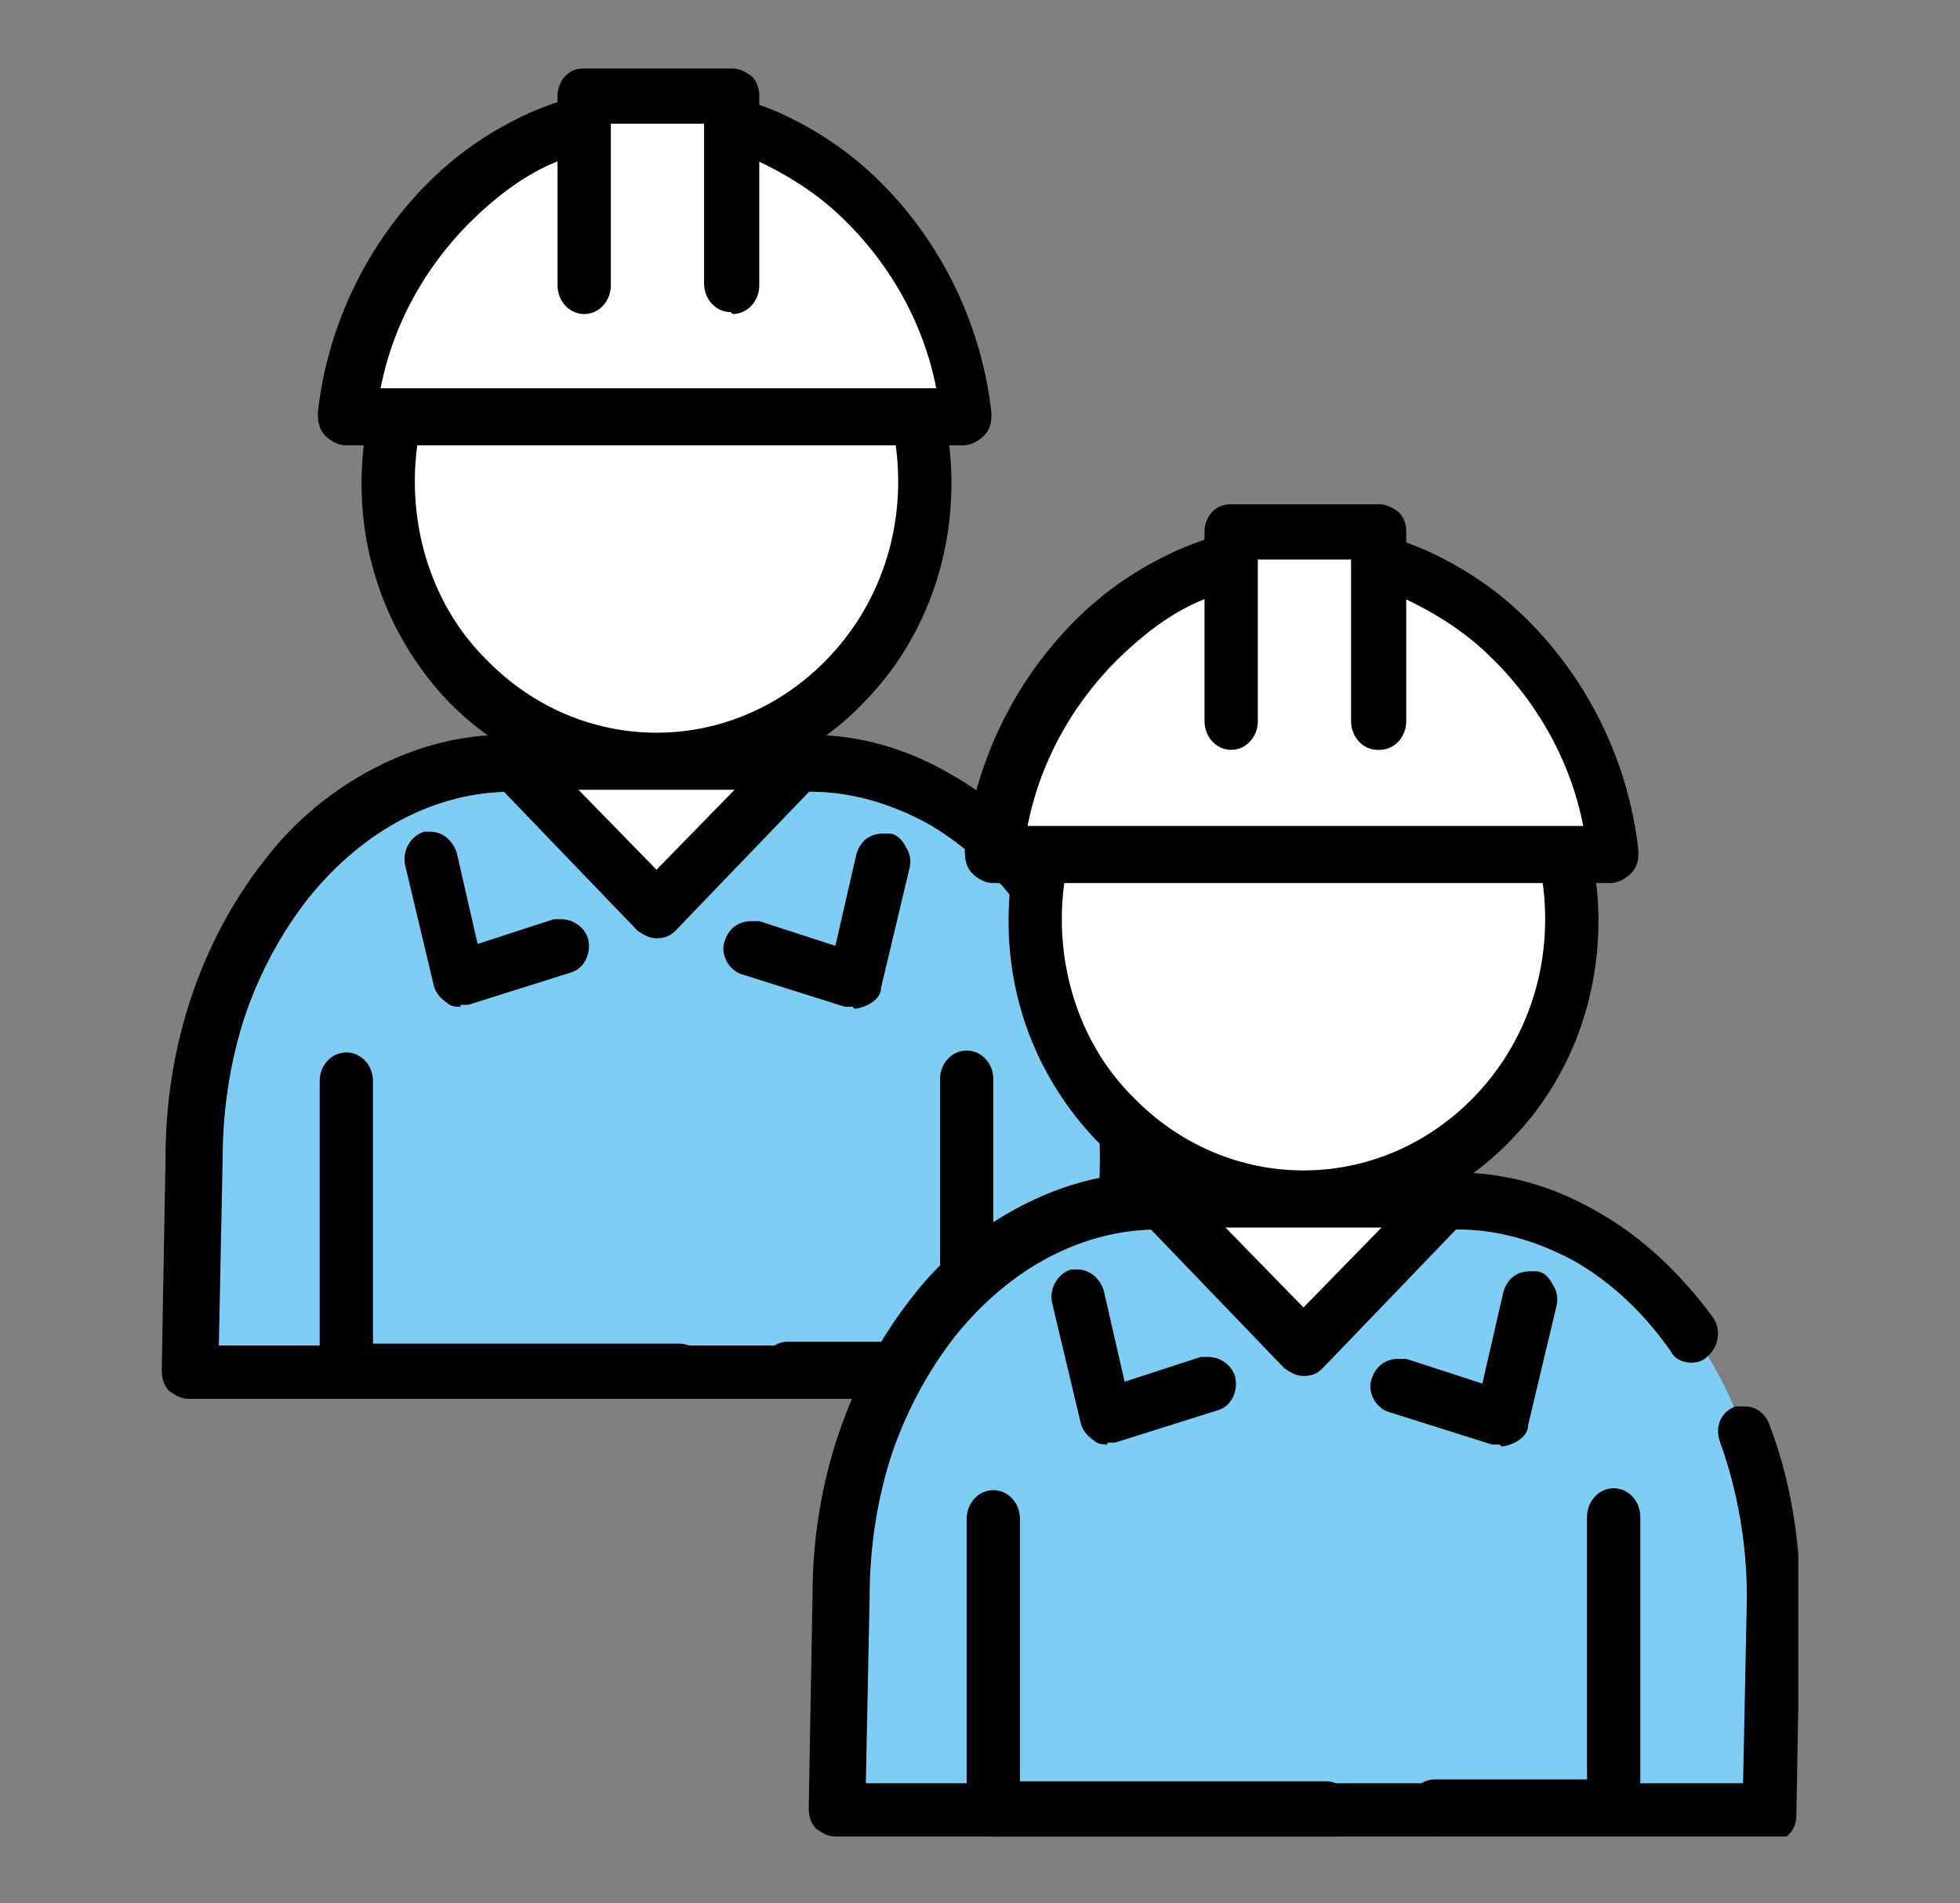
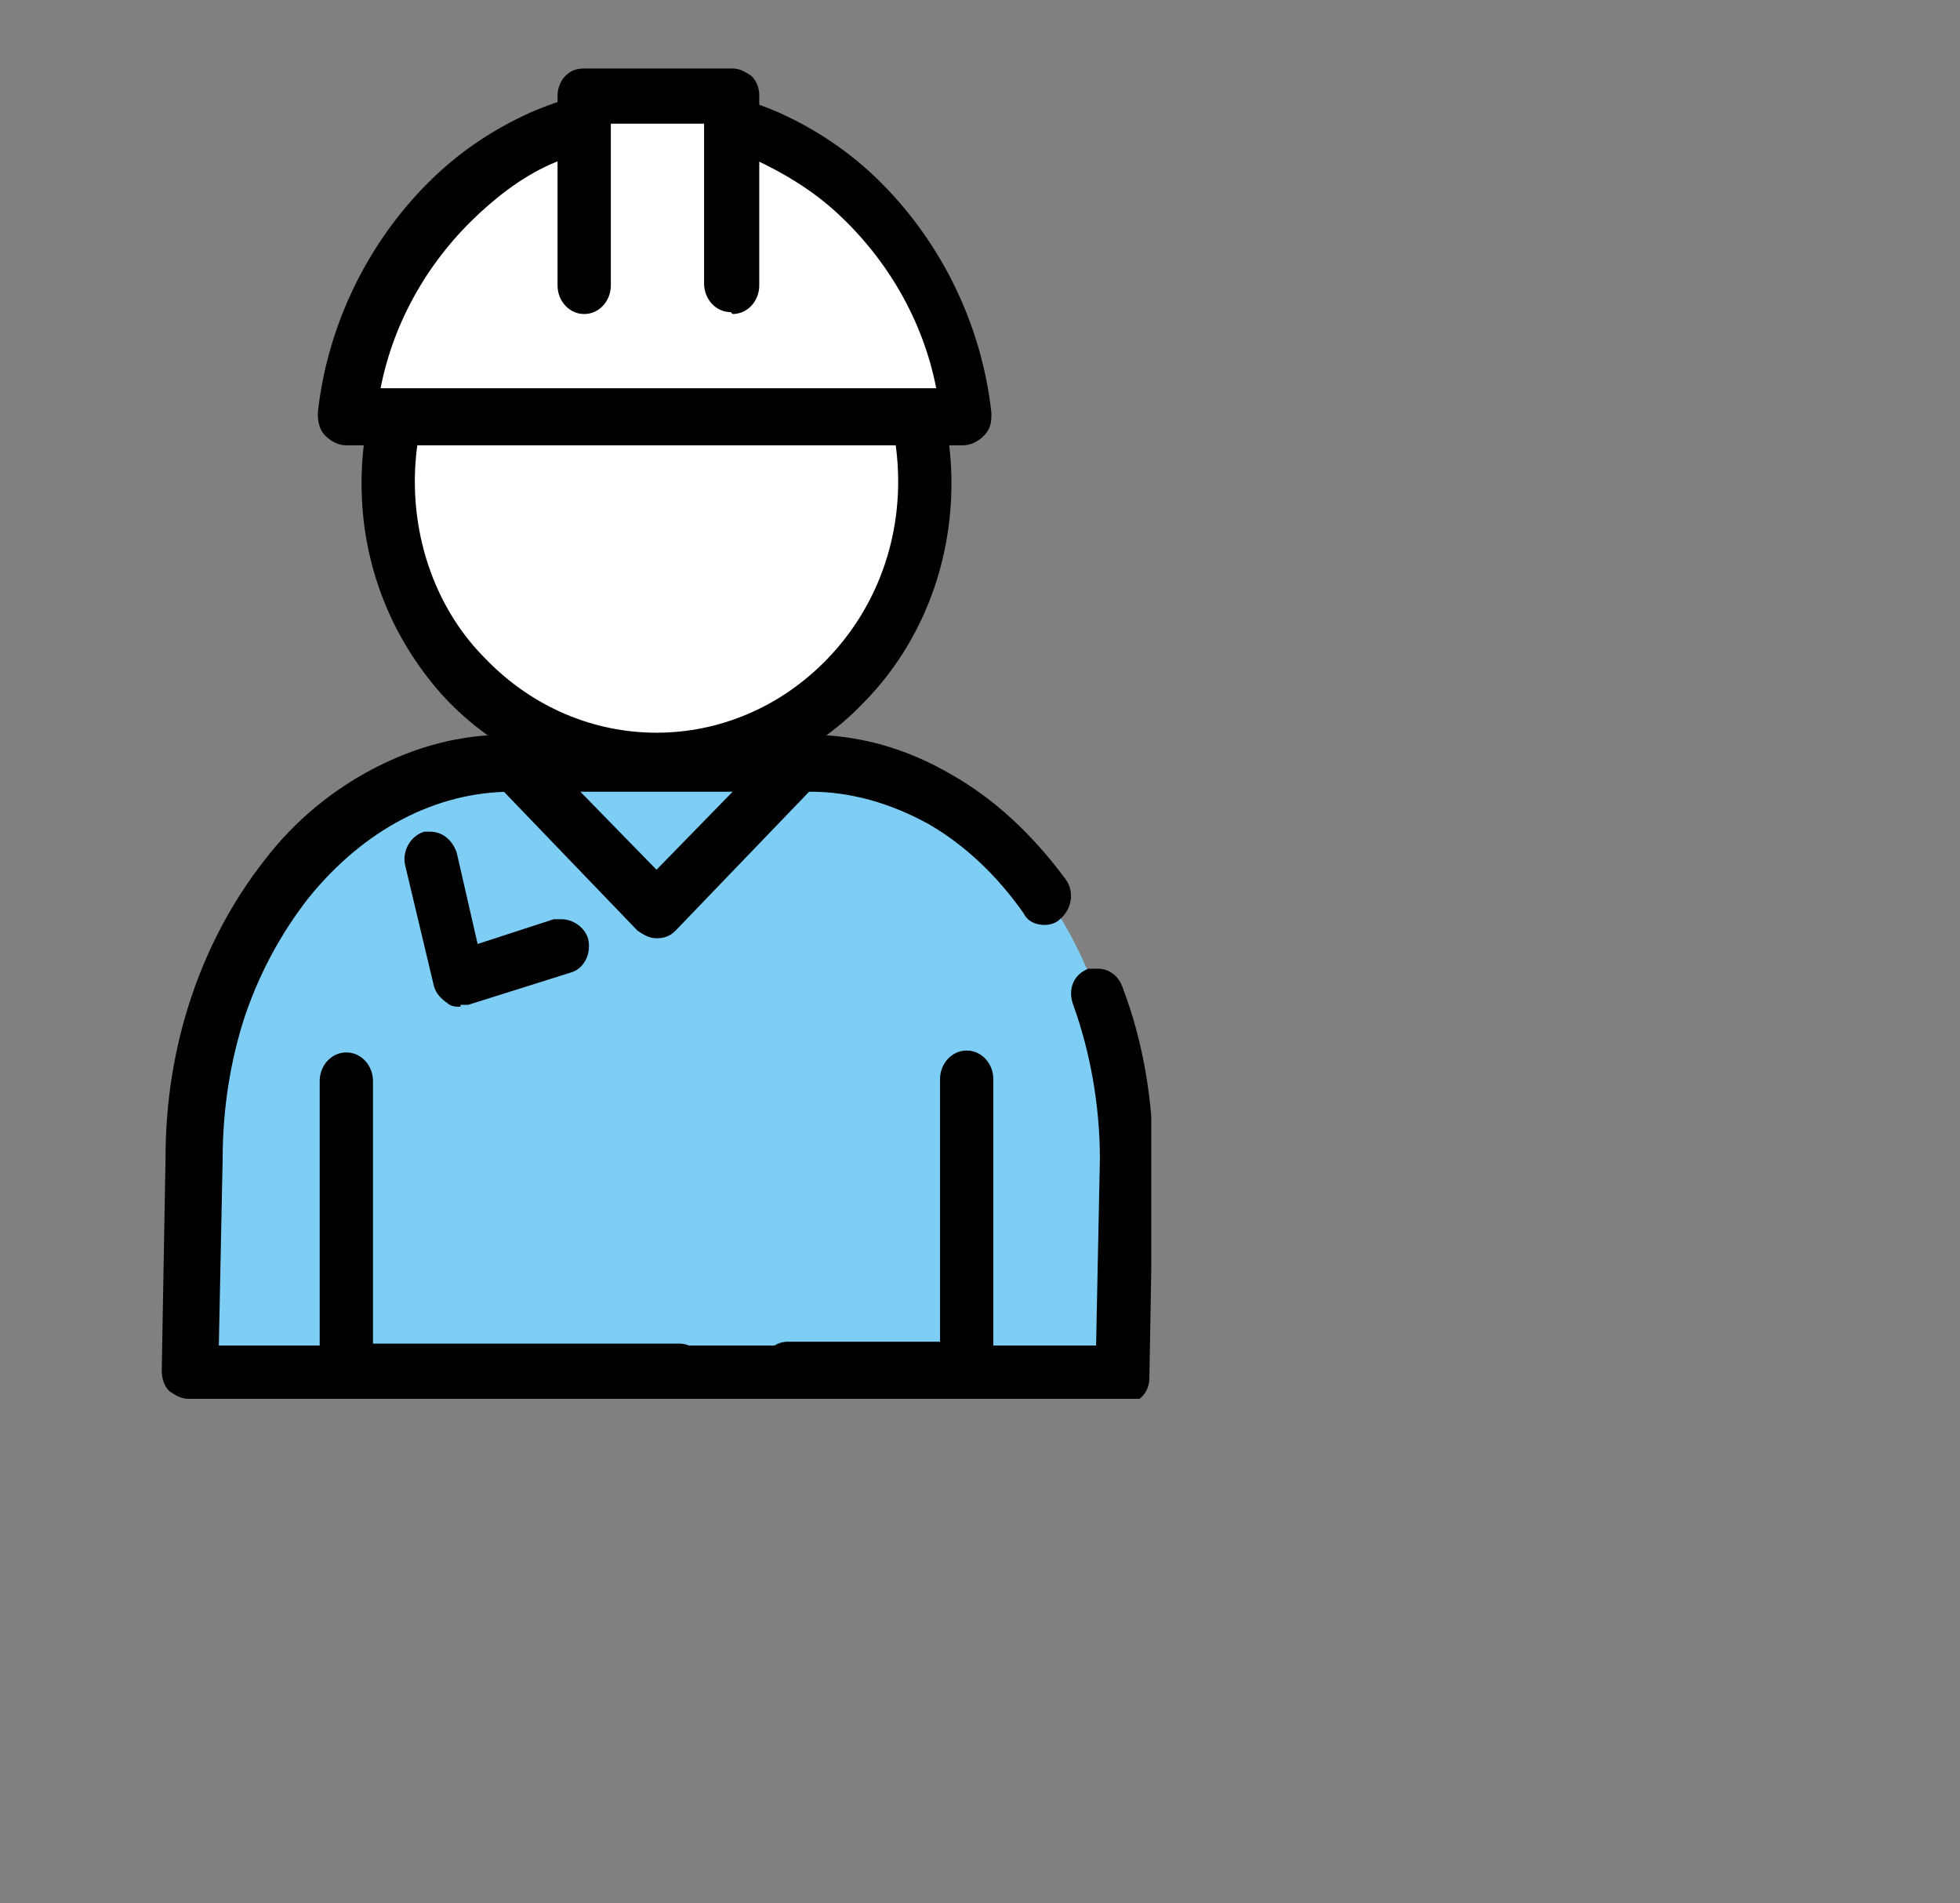
<svg xmlns="http://www.w3.org/2000/svg" id="_レイヤー_1" data-name="レイヤー_1" version="1.1" viewBox="0 0 103 100">
  <rect x="0" y="0" width="103" height="100" fill="#808080" stroke="none" />
  <defs>
    <style>
      .st0 {
        fill: none;
      }

      .st1 {
        fill: #7dcdf4;
      }

      .st2 {
        clip-path: url(#clippath-1);
      }

      .st3 {
        fill: #fff;
      }

      .st4 {
        clip-path: url(#clippath);
      }
    </style>
    <clipPath id="clippath">
      <rect class="st0" x="8.5" y="3.5" width="52" height="70" />
    </clipPath>
    <clipPath id="clippath-1">
-       <rect class="st0" x="42.5" y="26.5" width="52" height="70" />
-     </clipPath>
+       </clipPath>
  </defs>
  <g class="st4">
    <g>
      <path class="st3" d="M34.5,40c7.8,0,14.1-6.6,14.1-14.7s-6.3-14.7-14.1-14.7-14.1,6.6-14.1,14.7,6.3,14.7,14.1,14.7Z" />
      <path d="M34.5,41.5c-4,0-8-1.6-11-4.7-2.9-3.1-4.5-7.1-4.5-11.4s1.6-8.4,4.5-11.4c6.1-6.3,15.9-6.3,22,0,2.9,3.1,4.5,7.1,4.5,11.4s-1.6,8.4-4.5,11.4c-3,3.2-7,4.7-11,4.7ZM34.5,12.1c-3.3,0-6.5,1.3-9,3.9-2.4,2.5-3.7,5.8-3.7,9.3s1.3,6.9,3.7,9.3c5,5.2,13,5.2,18,0,2.4-2.5,3.7-5.8,3.7-9.3s-1.3-6.9-3.7-9.3c-2.5-2.6-5.7-3.9-9-3.9Z" />
      <path class="st3" d="M34.5,6c-8.4.1-15.3,7.2-16.3,15.9h32.6c-1-8.8-7.9-15.8-16.3-15.9Z" />
      <path d="M50.8,23.4H18.2c-.4,0-.8-.2-1.1-.5-.3-.3-.4-.7-.4-1.2.5-4.6,2.6-8.9,5.8-12.1,1.6-1.6,3.4-2.8,5.4-3.7,2.1-.9,4.2-1.4,6.5-1.4h0c2.2,0,4.4.5,6.5,1.4,2,.9,3.8,2.1,5.4,3.7,3.2,3.2,5.3,7.5,5.8,12.1,0,.4,0,.8-.4,1.2-.3.3-.7.5-1.1.5ZM19.9,20.4h29.3c-.7-3.6-2.6-6.8-5.2-9.2-1.3-1.2-2.8-2.1-4.3-2.8-1.6-.7-3.3-1-5.1-1.1-1.7,0-3.4.4-5.1,1.1-1.6.6-3,1.6-4.3,2.8-2.6,2.4-4.5,5.6-5.2,9.2Z" />
      <path class="st3" d="M38.4,5h-7.8v10h7.8V5Z" />
      <path d="M38.4,16.4c-.8,0-1.4-.7-1.4-1.5V6.5h-4.9v8.5c0,.8-.6,1.5-1.4,1.5s-1.4-.7-1.4-1.5V5c0-.4.2-.8.4-1,.3-.3.6-.4,1-.4h7.8c.4,0,.7.2,1,.4.3.3.4.7.4,1v10c0,.8-.6,1.5-1.4,1.5Z" />
      <path class="st1" d="M42.4,40h-15.7c-9.2,0-16.6,9.3-16.6,20.8l-.2,11.2h49l.2-11.2c0-11.5-7.4-20.8-16.6-20.8Z" />
      <path d="M58.9,73.5H9.9c-.4,0-.7-.2-1-.4-.3-.3-.4-.7-.4-1.1l.2-11.2c0-5.9,1.9-11.4,5.2-15.6,1.6-2.1,3.6-3.7,5.7-4.8,2.3-1.2,4.6-1.8,7.1-1.8h15.7c2.7,0,5.2.7,7.6,2.1,2.3,1.3,4.3,3.2,6,5.5h0c.5.7.3,1.6-.3,2.1-.2.2-.5.3-.8.3-.5,0-.9-.2-1.1-.6-1.4-2-3.1-3.6-5-4.7-2-1.1-4.1-1.7-6.2-1.7h-15.7c-4,0-7.8,2-10.7,5.6-1.4,1.8-2.5,3.8-3.3,6.1-.8,2.4-1.2,5-1.2,7.6h0s-.2,9.8-.2,9.8h46.1l.2-9.8c0-2.8-.5-5.6-1.4-8.1-.3-.8,0-1.6.8-1.9.2,0,.3,0,.5,0,.6,0,1.1.4,1.3,1,1.1,2.9,1.6,6,1.6,9.2h0s-.2,11.3-.2,11.3c0,.8-.6,1.4-1.4,1.4Z" />
-       <path class="st3" d="M42,40l-7.5,7.8-7.5-7.8h15Z" />
      <path d="M34.5,49.3c-.4,0-.7-.2-1-.4l-7.5-7.8c-.4-.4-.5-1.1-.3-1.6.2-.6.7-.9,1.3-.9h15c.6,0,1.1.4,1.3.9.2.6.1,1.2-.3,1.6l-7.5,7.8c-.3.3-.6.4-1,.4ZM30.4,41.5l4.1,4.2,4.1-4.2h-8.1Z" />
      <path d="M24.2,52.9c-.2,0-.5,0-.7-.2-.3-.2-.6-.5-.7-.9l-1.5-6.3h0c-.2-.8.3-1.6,1-1.8.1,0,.2,0,.3,0,.7,0,1.2.5,1.4,1.1l1.1,4.8,4-1.3c.1,0,.3,0,.4,0,.6,0,1.2.4,1.4,1,.2.8-.2,1.6-.9,1.8l-5.4,1.7c-.1,0-.3,0-.4,0Z" />
-       <path d="M44.8,52.9c-.1,0-.3,0-.4,0l-5.4-1.7c-.7-.2-1.2-1.1-.9-1.8.2-.6.7-1,1.4-1s.3,0,.4,0l4,1.3,1.1-4.8s0,0,0,0c.2-.7.7-1.1,1.4-1.1s.2,0,.3,0c.4,0,.7.3.9.7.2.3.3.7.2,1.1l-1.5,6.3c0,.4-.3.7-.7.9-.2.1-.5.2-.7.2Z" />
      <path d="M41.4,73.5c-.8,0-1.4-.7-1.4-1.5s.6-1.5,1.4-1.5h8v-13.8c0-.8.6-1.5,1.4-1.5s1.4.7,1.4,1.5v15.3c0,.4-.2.8-.4,1-.3.3-.6.4-1,.4h-9.5ZM35.7,73.5h-17.5c-.4,0-.7-.2-1-.4-.3-.3-.4-.7-.4-1v-15.3c0-.8.6-1.5,1.4-1.5s1.4.7,1.4,1.5v13.8h16.1c.8,0,1.4.7,1.4,1.5s-.6,1.5-1.4,1.5Z" />
    </g>
  </g>
  <g class="st2">
    <g>
      <path class="st3" d="M68.5,63c7.8,0,14.1-6.6,14.1-14.7s-6.3-14.7-14.1-14.7-14.1,6.6-14.1,14.7,6.3,14.7,14.1,14.7Z" />
      <path d="M68.5,64.5c-4,0-8-1.6-11-4.7-2.9-3.1-4.5-7.1-4.5-11.4s1.6-8.4,4.5-11.4c6.1-6.3,15.9-6.3,22,0,2.9,3.1,4.5,7.1,4.5,11.4s-1.6,8.4-4.5,11.4c-3,3.2-7,4.7-11,4.7ZM68.5,35.1c-3.3,0-6.5,1.3-9,3.9-2.4,2.5-3.7,5.8-3.7,9.3s1.3,6.9,3.7,9.3c5,5.2,13,5.2,18,0,2.4-2.5,3.7-5.8,3.7-9.3s-1.3-6.9-3.7-9.3c-2.5-2.6-5.7-3.9-9-3.9Z" />
-       <path class="st3" d="M68.5,29c-8.4.1-15.3,7.2-16.3,15.9h32.6c-1-8.8-7.9-15.8-16.3-15.9Z" />
      <path d="M84.8,46.4h-32.6c-.4,0-.8-.2-1.1-.5-.3-.3-.4-.7-.4-1.2.5-4.6,2.6-8.9,5.8-12.1,1.6-1.6,3.4-2.8,5.4-3.7,2.1-.9,4.2-1.4,6.5-1.4h0c2.2,0,4.4.5,6.5,1.4,2,.9,3.8,2.1,5.4,3.7,3.2,3.2,5.3,7.5,5.8,12.1,0,.4,0,.8-.4,1.2-.3.3-.7.5-1.1.5ZM53.9,43.4h29.3c-.7-3.6-2.6-6.8-5.2-9.2-1.3-1.2-2.8-2.1-4.3-2.8-1.6-.7-3.3-1-5.1-1.1-1.7,0-3.4.4-5.1,1.1-1.6.6-3,1.6-4.3,2.8-2.6,2.4-4.5,5.6-5.2,9.2Z" />
-       <path class="st3" d="M72.4,28h-7.8v10h7.8v-10Z" />
+       <path class="st3" d="M72.4,28h-7.8v10v-10Z" />
      <path d="M72.4,39.4c-.8,0-1.4-.7-1.4-1.5v-8.5h-4.9v8.5c0,.8-.6,1.5-1.4,1.5s-1.4-.7-1.4-1.5v-10c0-.4.2-.8.4-1,.3-.3.6-.4,1-.4h7.8c.4,0,.7.2,1,.4.3.3.4.7.4,1v10c0,.8-.6,1.5-1.4,1.5Z" />
      <path class="st1" d="M76.4,63h-15.7c-9.2,0-16.6,9.3-16.6,20.8l-.2,11.2h49l.2-11.2c0-11.5-7.4-20.8-16.6-20.8Z" />
      <path d="M92.9,96.5h-49c-.4,0-.7-.2-1-.4-.3-.3-.4-.7-.4-1.1l.2-11.2c0-5.9,1.9-11.4,5.2-15.6,1.6-2.1,3.6-3.7,5.7-4.8,2.3-1.2,4.6-1.8,7.1-1.8h15.7c2.7,0,5.2.7,7.6,2.1,2.3,1.3,4.3,3.2,6,5.5h0c.5.7.3,1.6-.3,2.1-.2.2-.5.3-.8.3-.5,0-.9-.2-1.1-.6-1.4-2-3.1-3.6-5-4.7-2-1.1-4.1-1.7-6.2-1.7h-15.7c-4,0-7.8,2-10.7,5.6-1.4,1.8-2.5,3.8-3.3,6.1-.8,2.4-1.2,5-1.2,7.6h0s-.2,9.8-.2,9.8h46.1l.2-9.8c0-2.8-.5-5.6-1.4-8.1-.3-.8,0-1.6.8-1.9.2,0,.3,0,.5,0,.6,0,1.1.4,1.3,1,1.1,2.9,1.6,6,1.6,9.2h0s-.2,11.3-.2,11.3c0,.8-.6,1.4-1.4,1.4Z" />
      <path class="st3" d="M76,63l-7.5,7.8-7.5-7.8h15Z" />
      <path d="M68.5,72.3c-.4,0-.7-.2-1-.4l-7.5-7.8c-.4-.4-.5-1.1-.3-1.6.2-.6.7-.9,1.3-.9h15c.6,0,1.1.4,1.3.9.2.6.1,1.2-.3,1.6l-7.5,7.8c-.3.3-.6.4-1,.4ZM64.4,64.5l4.1,4.2,4.1-4.2h-8.1Z" />
      <path d="M58.2,75.9c-.2,0-.5,0-.7-.2-.3-.2-.6-.5-.7-.9l-1.5-6.3h0c-.2-.8.3-1.6,1-1.8.1,0,.2,0,.3,0,.7,0,1.2.5,1.4,1.1l1.1,4.8,4-1.3c.1,0,.3,0,.4,0,.6,0,1.2.4,1.4,1,.2.8-.2,1.6-.9,1.8l-5.4,1.7c-.1,0-.3,0-.4,0Z" />
      <path d="M78.8,75.9c-.1,0-.3,0-.4,0l-5.4-1.7c-.7-.2-1.2-1.1-.9-1.8.2-.6.7-1,1.4-1s.3,0,.4,0l4,1.3,1.1-4.8s0,0,0,0c.2-.7.7-1.1,1.4-1.1s.2,0,.3,0c.4,0,.7.3.9.7.2.3.3.7.2,1.1l-1.5,6.3c0,.4-.3.7-.7.9-.2.1-.5.2-.7.2Z" />
      <path d="M75.4,96.5c-.8,0-1.4-.7-1.4-1.5s.6-1.5,1.4-1.5h8v-13.8c0-.8.6-1.5,1.4-1.5s1.4.7,1.4,1.5v15.3c0,.4-.2.8-.4,1-.3.3-.6.4-1,.4h-9.5ZM69.7,96.5h-17.5c-.4,0-.7-.2-1-.4-.3-.3-.4-.7-.4-1v-15.3c0-.8.6-1.5,1.4-1.5s1.4.7,1.4,1.5v13.8h16.1c.8,0,1.4.7,1.4,1.5s-.6,1.5-1.4,1.5Z" />
    </g>
  </g>
</svg>